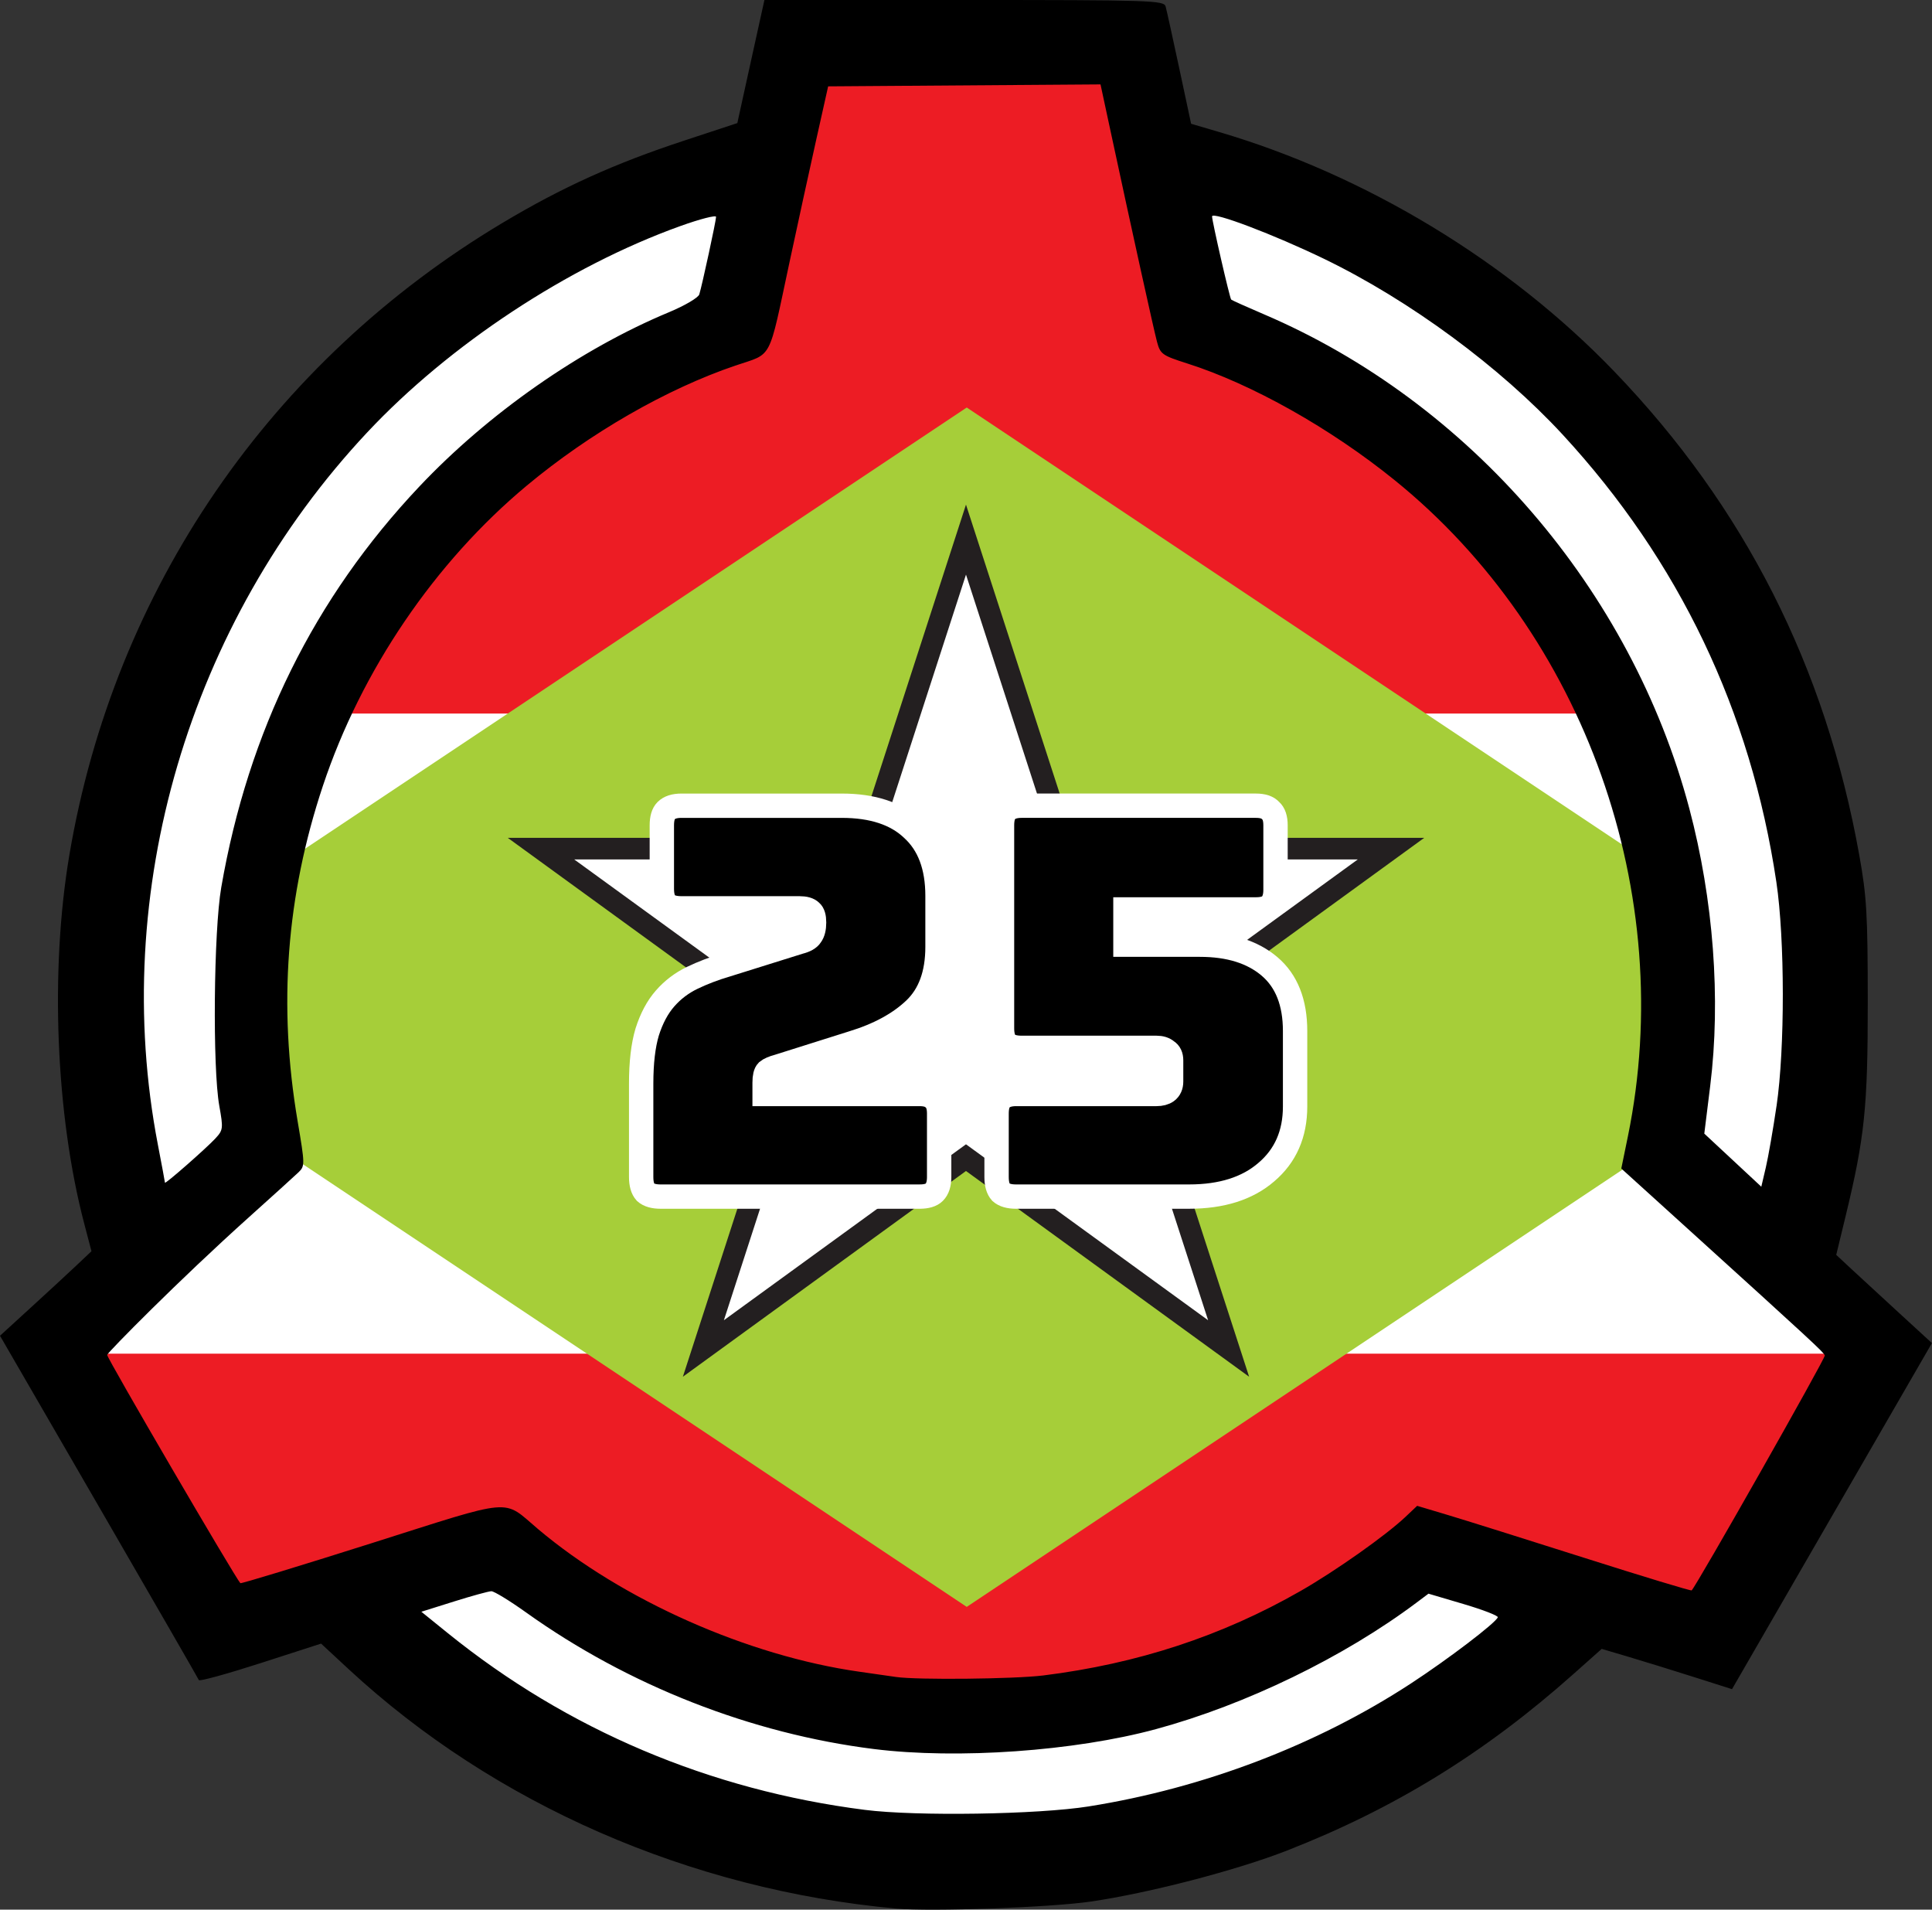
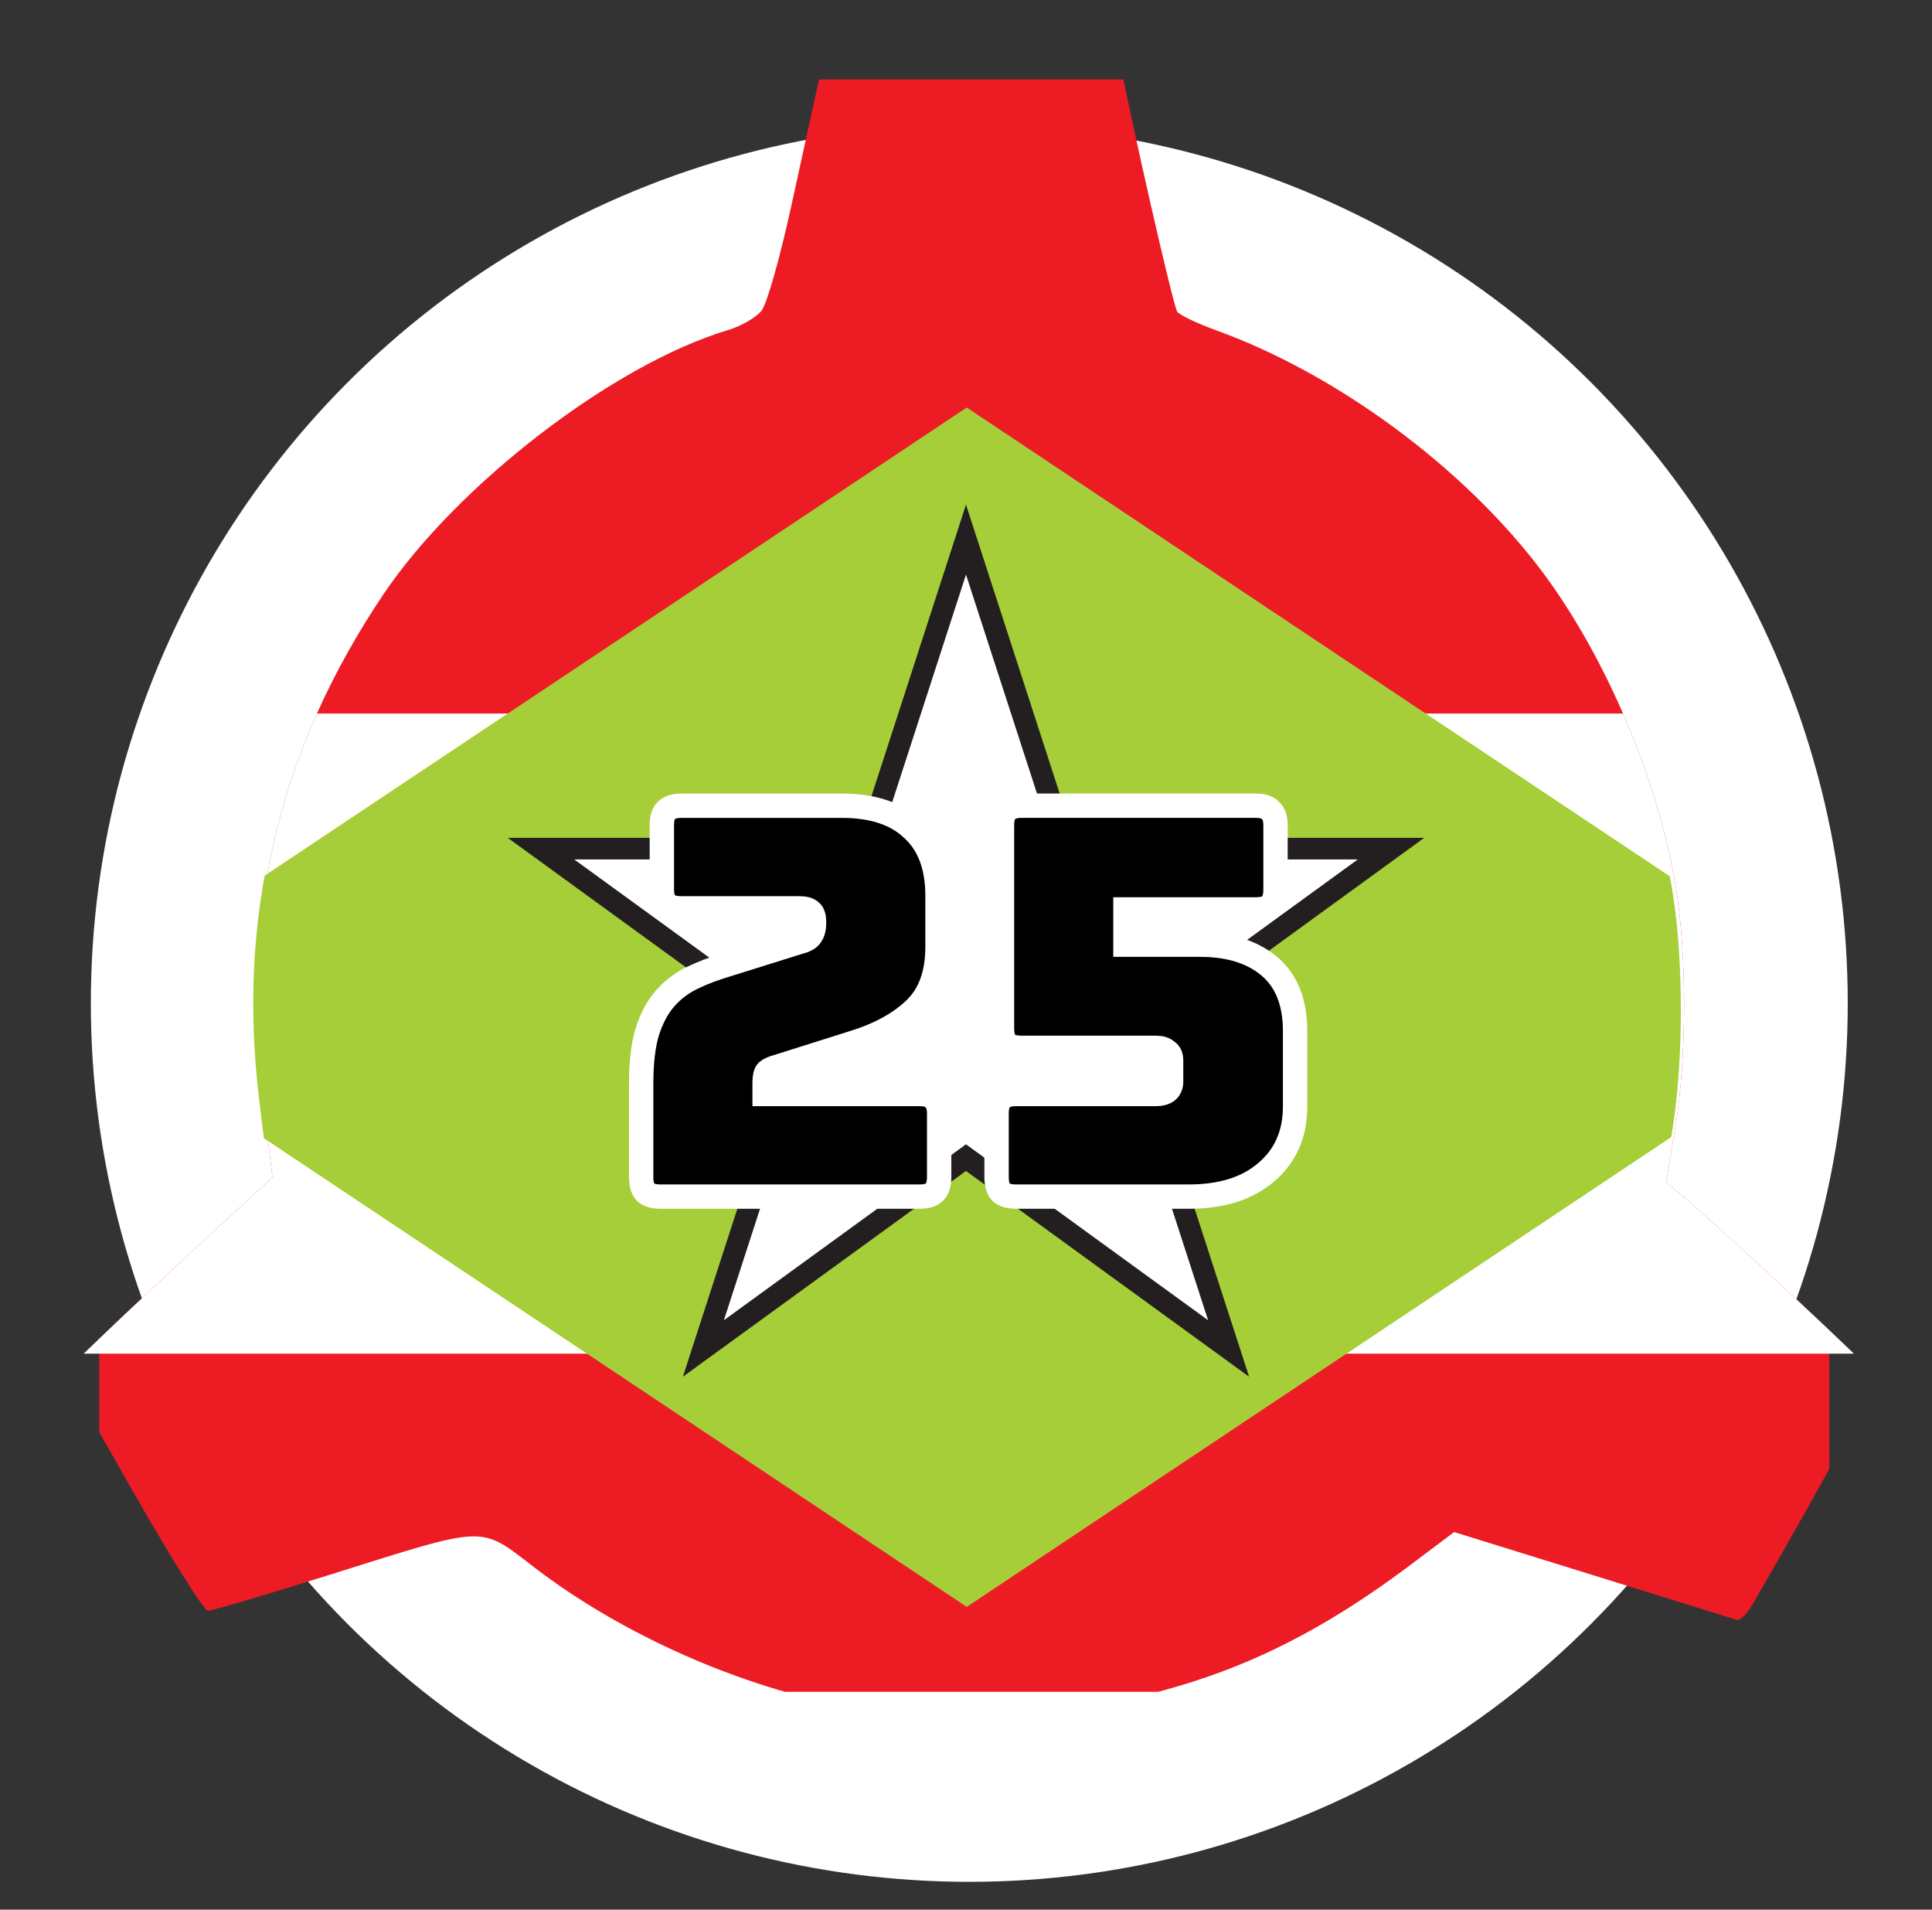
<svg xmlns="http://www.w3.org/2000/svg" id="svg38" viewBox="0 0 79.375 78.44" version="1.1" height="78.44mm" width="79.375mm">
  <rect x="0" y="0" width="79.375" height="78.44" fill="#333333" stroke="none" />
  <defs id="defs42">
    <path d="m -3.95,-2.4 c 0.681,-1.5 1.7,-2.49 3.2,-3.3 0.836,-0.451 1.31,-0.5 1.9,-0.5 0.571,0 1.04,0.387 1.4,0.6 0.293,0.173 0.599,0.216 0.921,0.225 0.322,0.009 0.431,-0.027 0.479,-0.025 0.198,0.008 0.377,0.168 0.5,0.4 0.299,0.565 0.3,0.99 0.3,1.6 0,1.39 -0.632,2.8 -1.3,2.8 -0.316,0 -0.42,-0.103 -0.6,-0.3 -0.35,-0.384 -0.453,-0.901 -0.6,-1.3 -0.124,-0.337 -0.302,-0.697 -0.6,-1 -0.527,-0.536 -1.17,-0.581 -1.7,-0.4 -0.604,0.207 -0.88,1.02 -1.1,2.2 -0.245,1.32 0.118,3.27 0.5,3.8 0.429,0.596 1.06,0.723 1.7,0.8 0.697,0.084 1.31,-0.295 1.8,-0.8 0.203,-0.21 0.306,-0.341 0.5,-0.3 0.443,0.095 0.465,0.474 0.4,0.8 -0.166,0.833 -0.491,1.46 -1.1,2 -1.01,0.893 -2.07,1.3 -3.3,1.3 -0.545,0 -1.39,0 -1.9,-0.4 -1.34,-1.05 -2.2,-2.86 -2.2,-4.6 0,-1.46 0.334,-2.58 0.8,-3.6 z" id="C" />
    <path d="m 0.05,3.6 c 1,0 1.3,0.653 1.3,1.2 0,0.751 -0.574,1.31 -1.3,1.3 -1.14,-0.01 -1.4,-0.635 -1.4,-1.36 0,-0.78 0.687,-1.14 1.4,-1.14 z" id="." />
-     <path d="m -3.85,-3 c 0,-0.37 0,-0.5 -0.1,-0.7 -0.24,-0.36 -0.5,-0.6 -0.8,-0.82 -0.1,-0.08 -0.1,-0.28 -0.1,-0.48 0,-0.278 0.14,-0.45 0.37,-0.69 0.23,-0.26 0.65,-0.41 1.23,-0.41 h 0.8 c 0.352,0 0.718,0.343 0.99,0.67 l 3.11,3.74 c 0,0 0.29,0.39 0.5,0.388 0.22,0 0.3,-0.18 0.3,-0.53 v -1.7 c 0,-0.4 0,-0.5 -0.3,-0.7 -0.31,-0.2 -0.66,-0.5 -0.66,-1 0,-0.968 1.07,-0.968 1.86,-0.968 0.784,0 1.6,0 1.6,1 0,0.675 -0.318,0.805 -0.6,0.971 -0.282,0.163 -0.3,0.276 -0.3,0.7 v 7.6 c 0,1.06 -0.152,1.92 -0.5,1.92 -0.239,0 -0.59,-0.52 -0.974,-0.982 l -3.49,-4.21 c -0.172,-0.208 -0.44,-0.507 -0.61,-0.508 -0.164,0 -0.33,0.274 -0.33,0.708 v 2.4 c 0,0.48 0.14,0.468 0.5,0.697 0.35,0.222 0.597,0.527 0.6,0.803 0,1.1 -0.988,1.1 -2.1,1.1 -1.112,0 -2.1,0 -2.1,-1.1 0,-0.33 0.57,-0.692 0.7,-0.8 0.37,-0.315 0.4,-0.327 0.4,-0.7 z" id="N" />
    <path d="m 2.7,-5.8 c 0.5,0.19 0.58,0.2 0.9,0.2 0.32,0 0.47,-0.074 0.6,0.1 0.29,0.39 0.326,0.9 0.5,1.4 0.1,0.29 0.2,0.548 0.2,0.8 0,0.9 -0.5,1.5 -1.1,1.5 C 3.6,-1.8 3.3,-1.9 3.1,-2.2 2.87,-2.486 2.751,-2.721 2.5,-3.1 2.113,-3.682 1.775,-3.818 1.215,-3.894 0.718,-3.961 0.204,-3.675 0.1,-3 0.037,-2.62 0.244,-2.25 0.6,-2.1 2.24,-1.427 3.79,-0.64 4.1,0.5 4.48,1.76 4.269,2.78 3.7,3.8 2.52,5.91 1.06,6.2 -0.9,6.2 -1.92,6.2 -2.745,6 -3.5,5.8 -4,5.7 -4.49,5.325 -4.7,4.806 -4.834,4.482 -4.9,2.8 -4.9,2 c 0,-0.74 0.4,-0.8 0.7,-0.8 0.349,0 0.646,0.288 0.8,0.9 0.336,1.32 1.18,1.76 2.2,2 C -0.317,4.306 -0.05,3.919 0.1,3.4 0.196,3.07 -0.034,2.607 -0.185,2.506 -0.954,1.992 -1.81,1.48 -2.5,0.9 -3.58,0 -4,-1.3 -4,-2.4 c 0,-0.622 0.386,-1.39 1.2,-2.3 0.814,-0.91 2.13,-1.5 3.6,-1.5 0.713,0 1.43,0.211 1.9,0.4 z" id="S" />
    <path d="m -3.12,-3.4 c 0.027,-0.326 -0.01,-0.506 -0.15,-0.7 -0.109,-0.151 -0.222,-0.149 -0.48,-0.285 -0.26,-0.137 -0.369,-0.271 -0.32,-0.515 0.122,-0.602 0.522,-0.932 1.3,-0.95 l 5.25,-0.1 c 0.474,-0.01 0.955,-0.042 1.35,-0.15 0.43,-0.118 0.65,-0.2 0.75,-0.2 0.231,0 0.453,0.174 0.58,0.4 0.25,0.444 0.293,0.786 0.293,1.2 0,0.578 -0.092,1.12 -0.376,1.52 -0.142,0.198 -0.315,0.334 -0.567,0.334 -0.52,0 -0.638,-0.58 -0.83,-0.85 -0.1,-0.14 -0.263,-0.362 -0.583,-0.475 a 3.744,3.744 0 0 0 -1.44,-0.156 c -0.501,0.051 -0.948,0.154 -1.32,0.346 -0.136,0.07 -0.187,0.256 -0.203,0.388 -0.087,0.723 -0.185,1.55 -0.286,2.31 -0.016,0.152 0.03,0.256 0.123,0.286 0.392,0.128 0.85,0.035 1.14,-0.11 0.308,-0.152 0.328,-0.477 0.406,-0.776 0.087,-0.333 0.185,-0.562 0.252,-0.69 0.09,-0.173 0.275,-0.28 0.547,-0.316 0.32,-0.041 0.576,0.25 0.629,0.77 0.053,0.524 -0.063,1.23 -0.138,1.79 -0.235,1.77 -0.652,2.74 -1.3,2.73 C 1.29,2.397 1.13,2.198 1.109,1.807 1.084,1.349 1.136,1.065 1.025,0.827 0.756,0.25 0.115,0.527 -0.155,0.806 -0.263,0.916 -0.318,1.139 -0.383,1.345 -0.628,2.124 -0.632,2.885 -0.65,3.725 -0.663,4.321 -0.17,4.43 0.65,4.404 1.471,4.378 2.08,4.23 2.4,4.02 3.117,3.556 3.49,2.87 3.91,2.18 4.11,1.846 4.264,1.796 4.544,1.8 5.018,1.808 5.219,2.143 5.102,2.92 4.924,3.95 4.412,4.78 3.902,5.61 3.749,5.86 3.538,6.11 3.432,6.11 3.279,6.11 3.133,6.062 2.875,6.03 0.665,5.816 -1.695,5.952 -3.215,6.01 c -1.26,0.05 -1.64,0.1 -1.91,0.1 -0.236,0.006 -0.314,-0.26 -0.314,-0.5 0,-0.527 0.237,-0.642 0.427,-0.75 0.488,-0.274 0.748,-0.601 0.8,-0.95 z" id="E" />
    <path d="M 4.1,3.6 C 4.828,2.45 5.1,1.53 5.1,0 5.1,-1.29 4.7,-3.01 3.9,-4.1 2.84,-5.55 1.65,-6.2 0,-6.2 c -1.85,0 -3.25,1.16 -4.1,2.5 -0.654,1.03 -1,2.49 -1,3.7 0,1.41 0.008,2.52 0.7,3.7 0.978,1.67 2.19,2.5 4,2.5 1.97,0 3.54,-1.08 4.5,-2.6 z M -1.8,0 c 0.049,-0.847 0.151,-2.12 0.5,-2.9 0.331,-0.743 0.803,-1 1.4,-1 0.954,0 1.27,1.64 1.4,2.6 0.16,1.2 0.02,2.42 -0.3,3.6 -0.273,1 -0.896,1.89 -1.6,1.9 -1.37,0 -1.47,-2.8 -1.4,-4.2 z" id="O" />
    <path d="m -5.55,4.62 c -0.076,0.213 0.023,0.468 0.098,0.682 0.051,0.145 0.073,0.315 0.2,0.4 0.242,0.161 0.602,0.084 0.891,0.11 1.44,0.134 2.86,0.388 4.31,0.39 1.63,0 3.04,-0.268 4,-1.07 1.25,-1.04 1.8,-2.9 1.8,-5.13 0,-1.33 -0.38,-2.5 -1.2,-3.7 -0.989,-1.45 -2.34,-2 -3.9,-2.25 -1.12,-0.18 -2.27,-0.25 -3.4,-0.25 -0.886,0 -2.05,0.023 -2.5,0.1 -0.214,0.037 -0.5,0.26 -0.5,0.6 0,0.57 0.204,0.676 0.5,0.9 0.173,0.13 0.29,0.209 0.4,0.4 0.138,0.237 0.165,0.528 0.2,0.8 0.27,2.09 0.427,4.21 0.15,6.3 -0.046,0.349 -0.078,0.76 -0.272,1.05 -0.115,0.173 -0.322,0.262 -0.478,0.398 -0.1,0.088 -0.253,0.142 -0.298,0.269 z m 4.3,-8.22 c 0,-0.206 0.121,-0.401 0.3,-0.5 0.191,-0.106 0.495,-0.074 0.7,0 0.53,0.19 0.98,0.534 1.3,1 0.676,0.985 0.991,2.27 1,3.47 C 2.058,1.52 1.819,2.77 1.15,3.7 0.96,3.965 0.664,4.164 0.35,4.25 0.054,4.332 -0.29,4.364 -0.55,4.2 a 0.909,0.909 0 0 1 -0.4,-0.7 z" id="D" />
    <path d="m -3.5,6.2 c 0.9,0 1.9,0 1.9,-0.8 C -1.6,5.158 -1.631,4.982 -1.7,4.838 -1.787,4.656 -1.965,4.645 -2.071,4.472 -2.198,4.266 -2.283,4.024 -2.2,3.8 -2.109,3.554 -1.886,3.205 -1.6,3.2 h 2 C 0.91,3.2 1.059,3.541 1.059,3.749 1.051,3.9 1.002,4.047 0.917,4.172 0.771,4.386 0.6,4.499 0.4,4.699 c -0.2,0.2 -0.2,0.512 -0.2,0.8 0,0.7 1.4,0.699 2.6,0.7 1.4,0 2.6,0 2.6,-1.4 C 5.4,4.499 5.151,4.417 5.028,4.245 4.749,4.084 4.566,3.849 4.5,3.599 l -2.1,-7.9 c -0.142,-0.533 -0.472,-1.01 -0.9,-1.4 -0.338,-0.352 -0.6,-0.5 -1.1,-0.5 -0.3,0 -0.574,0.157 -0.8,0.3 -0.19,0.121 -0.292,0.313 -0.4,0.5 -0.114,0.198 -0.143,0.383 -0.2,0.6 -0.118,0.449 -0.103,0.946 -0.2,1.4 -0.073,0.308 -0.174,0.609 -0.3,0.9 l -2.68,6.55 c -0.05,0.123 -0.095,0.291 -0.223,0.352 -0.698,0.335 -1,0.659 -1,1 0,0.8 1.12,0.767 1.9,0.8 z m 2.6,-5.1 c -0.133,0 -0.26,-0.194 -0.281,-0.313 -0.108,-0.622 0.615,-1.65 0.681,-1.79 0.1,-0.2 0,-0.4 0.2,-0.4 0.3,0 0.411,0.338 0.5,0.5 0.279,0.509 0.292,1.09 0.4,1.6 0.046,0.217 -0.08,0.4 -0.2,0.4 z" id="A" />
    <path d="m -3.9,3.6 c 0,0.4 -0.22,0.7 -0.45,0.9 -0.241,0.232 -0.55,0.301 -0.55,0.6 0,1.1 1,1.1 2.4,1.1 1.4,0 2.4,0 2.4,-1.1 C -0.1,4.8 -0.4,4.7 -0.6,4.5 -0.862,4.238 -1,4 -1,3.6 V 1.5 c 0,-0.376 0.1,-0.7 0.4,-0.7 0.5,0 0.73,0.6 0.9,1 0.383,0.9 0.182,1.9 0.4,2.7 0.191,0.7 0.305,0.94 0.7,1.3 0.439,0.4 0.8,0.4 1.6,0.4 1.3,0 1.9,0 1.9,-1.1 C 4.9,4.7 4.452,4.7 4.2,4.5 4.074,4.4 3.93,4.3 3.9,4 3.8,3 3.62,1.8 3.3,1 A 1.16,1.16 0 0 0 2.8,0.4 C 2.454,0.2 2.2,0.066 2.2,-0.1 c 0,-0.359 0.606,-0.709 0.9,-1.2 0.3,-0.5 0.403,-1.3 0.4,-1.6 0,-0.9 0,-1.6 -0.6,-2.2 -1.1,-1.1 -2.46,-1.1 -3.86,-1.1 -0.724,0 -1.44,0 -2.14,0.102 -0.478,0.07 -0.9,0.098 -1.3,0.298 -0.269,0.135 -0.297,0.3 -0.3,0.7 -0.002,0.3 0.107,0.296 0.2,0.4 0.266,0.3 0.6,0.6 0.6,0.9 z m 2.96,-4.97 -0.006,-2.44 c 0,-0.49 0.248,-0.636 0.462,-0.635 0.785,0.003 0.854,1.15 0.854,1.75 0,0.898 -0.268,1.68 -0.998,1.68 -0.17,0 -0.31,-0.178 -0.31,-0.348 z" id="R" />
    <path d="m 1.8,-6 c 0.47,-0.054 0.931,-0.2 1.4,-0.2 0.259,0 0.53,0.204 0.8,0.7 0.424,0.781 0.8,1.86 0.8,2.7 0,0.414 -0.006,0.758 -0.2,1 A 0.779,0.779 0 0 1 4,-1.5 C 3.421,-1.5 2.96,-1.847 2.8,-2.5 2.672,-3.036 2.64,-3.392 2.1,-3.6 1.868,-3.69 1.614,-3.331 1.6,-2.7 V 2.95 C 1.633,3.629 1.727,3.833 2,4.05 2.307,4.295 2.95,4.514 2.95,5.1 2.95,5.667 2.73,5.898 2.3,6 1.607,6.184 0.86,6.2 0,6.2 -0.86,6.2 -1.61,6.184 -2.3,6 -2.73,5.898 -2.95,5.667 -2.95,5.1 -2.95,4.514 -2.307,4.295 -2,4.05 -1.727,3.833 -1.633,3.629 -1.6,2.95 V -2.7 c -0.015,-0.631 -0.268,-0.99 -0.5,-0.9 -0.54,0.208 -0.572,0.564 -0.7,1.1 -0.156,0.653 -0.621,1 -1.2,1 a 0.777,0.777 0 0 1 -0.6,-0.3 c -0.194,-0.242 -0.2,-0.586 -0.2,-1 0,-0.845 0.376,-1.92 0.8,-2.7 0.27,-0.496 0.541,-0.7 0.8,-0.7 0.469,0 0.931,0.146 1.4,0.2 z" id="T" />
    <path d="m -1.6,-3 c 0,-0.68 -0.127,-0.883 -0.4,-1.1 -0.307,-0.245 -0.9,-0.4 -0.9,-1 0,-1.1 1.4,-1.1 2.9,-1.1 1.5,0 2.9,0 2.9,1.1 0,0.6 -0.593,0.755 -0.9,1 -0.273,0.217 -0.4,0.42 -0.4,1.1 v 6 c 0,0.68 0.127,0.883 0.4,1.1 0.307,0.245 0.9,0.4 0.9,1 0,1.1 -1.89,1.1 -2.9,1.1 -1.5,0 -2.9,0 -2.9,-1.1 0,-0.6 0.593,-0.755 0.9,-1 0.273,-0.217 0.4,-0.42 0.4,-1.1 z" id="I" />
    <circle r="4" id="cafe" cx="0" cy="0" style="fill:#ed1c24;stroke:#231f20" />
    <clipPath id="clipPath1614" clipPathUnits="userSpaceOnUse">
      <path style="fill:none;fill-rule:evenodd;stroke:#ff0000;stroke-width:0.361;stroke-miterlimit:10" id="path1616" stroke-miterlimit="10" stop-color="#000000" d="m 115.33,184.463 c -7.735,-1.351 -16.381,-5.064 -22.69,-9.746 -4.143,-3.074 -3.333,-3.099 -14.976,0.448 -4.592,1.399 -8.578,2.544 -8.858,2.544 -0.279,0 -2.735,-3.798 -5.456,-8.439 l -4.948,-8.439 2.965,-2.759 c 1.631,-1.517 5.027,-4.605 7.548,-6.861 l 4.583,-4.103 -0.722,-5.759 c -1.619,-12.903 1.234,-24.43 8.737,-35.305 5.385,-7.805 16.804,-16.321 25.111,-18.726 0.954,-0.276 2.05,-0.892 2.437,-1.369 0.402,-0.495 1.352,-3.762 2.218,-7.623 0.834,-3.716 1.79,-7.94 2.125,-9.386 l 0.609,-2.629 h 20.696 l 0.247,1.266 c 0.982,5.027 4.054,18.097 4.337,18.451 0.192,0.24 1.475,0.833 2.852,1.316 9.218,3.238 18.832,10.312 24.353,17.916 4.371,6.022 7.861,14.279 9.055,21.422 0.808,4.835 0.789,12.041 -0.045,16.893 l -0.666,3.879 1.168,0.961 c 3.3,2.715 13.902,12.301 14.067,12.72 0.154,0.39 -3.586,7.125 -8.931,16.085 -0.416,0.697 -0.936,1.207 -1.157,1.134 -0.221,-0.073 -4.938,-1.498 -10.483,-3.168 l -10.082,-3.036 -3.171,2.314 c -7.725,5.637 -14.524,8.544 -23.422,10.016 -4.642,0.768 -13.043,0.758 -17.499,-0.02 z" />
    </clipPath>
    <defs id="defs20">
      <path id="path1211" d="m -3.95,-2.4 c 0.681,-1.5 1.7,-2.49 3.2,-3.3 0.836,-0.451 1.31,-0.5 1.9,-0.5 0.571,0 1.04,0.387 1.4,0.6 0.293,0.173 0.599,0.216 0.921,0.225 0.322,0.009 0.431,-0.027 0.479,-0.025 0.198,0.008 0.377,0.168 0.5,0.4 0.299,0.565 0.3,0.99 0.3,1.6 0,1.39 -0.632,2.8 -1.3,2.8 -0.316,0 -0.42,-0.103 -0.6,-0.3 -0.35,-0.384 -0.453,-0.901 -0.6,-1.3 -0.124,-0.337 -0.302,-0.697 -0.6,-1 -0.527,-0.536 -1.17,-0.581 -1.7,-0.4 -0.604,0.207 -0.88,1.02 -1.1,2.2 -0.245,1.32 0.118,3.27 0.5,3.8 0.429,0.596 1.06,0.723 1.7,0.8 0.697,0.084 1.31,-0.295 1.8,-0.8 0.203,-0.21 0.306,-0.341 0.5,-0.3 0.443,0.095 0.465,0.474 0.4,0.8 -0.166,0.833 -0.491,1.46 -1.1,2 -1.01,0.893 -2.07,1.3 -3.3,1.3 -0.545,0 -1.39,0 -1.9,-0.4 -1.34,-1.05 -2.2,-2.86 -2.2,-4.6 0,-1.46 0.334,-2.58 0.8,-3.6 z" />
      <path id="path1213" d="m 0.05,3.6 c 1,0 1.3,0.653 1.3,1.2 0,0.751 -0.574,1.31 -1.3,1.3 -1.14,-0.01 -1.4,-0.635 -1.4,-1.36 0,-0.78 0.687,-1.14 1.4,-1.14 z" />
      <path id="path1215" d="m -3.85,-3 c 0,-0.37 0,-0.5 -0.1,-0.7 -0.24,-0.36 -0.5,-0.6 -0.8,-0.82 -0.1,-0.08 -0.1,-0.28 -0.1,-0.48 0,-0.278 0.14,-0.45 0.37,-0.69 0.23,-0.26 0.65,-0.41 1.23,-0.41 h 0.8 c 0.352,0 0.718,0.343 0.99,0.67 l 3.11,3.74 c 0,0 0.29,0.39 0.5,0.388 0.22,0 0.3,-0.18 0.3,-0.53 v -1.7 c 0,-0.4 0,-0.5 -0.3,-0.7 -0.31,-0.2 -0.66,-0.5 -0.66,-1 0,-0.968 1.07,-0.968 1.86,-0.968 0.784,0 1.6,0 1.6,1 0,0.675 -0.318,0.805 -0.6,0.971 -0.282,0.163 -0.3,0.276 -0.3,0.7 v 7.6 c 0,1.06 -0.152,1.92 -0.5,1.92 -0.239,0 -0.59,-0.52 -0.974,-0.982 l -3.49,-4.21 c -0.172,-0.208 -0.44,-0.507 -0.61,-0.508 -0.164,0 -0.33,0.274 -0.33,0.708 v 2.4 c 0,0.48 0.14,0.468 0.5,0.697 0.35,0.222 0.597,0.527 0.6,0.803 0,1.1 -0.988,1.1 -2.1,1.1 -1.112,0 -2.1,0 -2.1,-1.1 0,-0.33 0.57,-0.692 0.7,-0.8 0.37,-0.315 0.4,-0.327 0.4,-0.7 z" />
      <path id="path1217" d="m 2.7,-5.8 c 0.5,0.19 0.58,0.2 0.9,0.2 0.32,0 0.47,-0.074 0.6,0.1 0.29,0.39 0.326,0.9 0.5,1.4 0.1,0.29 0.2,0.548 0.2,0.8 0,0.9 -0.5,1.5 -1.1,1.5 C 3.6,-1.8 3.3,-1.9 3.1,-2.2 2.87,-2.486 2.751,-2.721 2.5,-3.1 2.113,-3.682 1.775,-3.818 1.215,-3.894 0.718,-3.961 0.204,-3.675 0.1,-3 0.037,-2.62 0.244,-2.25 0.6,-2.1 2.24,-1.427 3.79,-0.64 4.1,0.5 4.48,1.76 4.269,2.78 3.7,3.8 2.52,5.91 1.06,6.2 -0.9,6.2 -1.92,6.2 -2.745,6 -3.5,5.8 -4,5.7 -4.49,5.325 -4.7,4.806 -4.834,4.482 -4.9,2.8 -4.9,2 c 0,-0.74 0.4,-0.8 0.7,-0.8 0.349,0 0.646,0.288 0.8,0.9 0.336,1.32 1.18,1.76 2.2,2 C -0.317,4.306 -0.05,3.919 0.1,3.4 0.196,3.07 -0.034,2.607 -0.185,2.506 -0.954,1.992 -1.81,1.48 -2.5,0.9 -3.58,0 -4,-1.3 -4,-2.4 c 0,-0.622 0.386,-1.39 1.2,-2.3 0.814,-0.91 2.13,-1.5 3.6,-1.5 0.713,0 1.43,0.211 1.9,0.4 z" />
      <path id="path1219" d="m -3.12,-3.4 c 0.027,-0.326 -0.01,-0.506 -0.15,-0.7 -0.109,-0.151 -0.222,-0.149 -0.48,-0.285 -0.26,-0.137 -0.369,-0.271 -0.32,-0.515 0.122,-0.602 0.522,-0.932 1.3,-0.95 l 5.25,-0.1 c 0.474,-0.01 0.955,-0.042 1.35,-0.15 0.43,-0.118 0.65,-0.2 0.75,-0.2 0.231,0 0.453,0.174 0.58,0.4 0.25,0.444 0.293,0.786 0.293,1.2 0,0.578 -0.092,1.12 -0.376,1.52 -0.142,0.198 -0.315,0.334 -0.567,0.334 -0.52,0 -0.638,-0.58 -0.83,-0.85 -0.1,-0.14 -0.263,-0.362 -0.583,-0.475 a 3.744,3.744 0 0 0 -1.44,-0.156 c -0.501,0.051 -0.948,0.154 -1.32,0.346 -0.136,0.07 -0.187,0.256 -0.203,0.388 -0.087,0.723 -0.185,1.55 -0.286,2.31 -0.016,0.152 0.03,0.256 0.123,0.286 0.392,0.128 0.85,0.035 1.14,-0.11 0.308,-0.152 0.328,-0.477 0.406,-0.776 0.087,-0.333 0.185,-0.562 0.252,-0.69 0.09,-0.173 0.275,-0.28 0.547,-0.316 0.32,-0.041 0.576,0.25 0.629,0.77 0.053,0.524 -0.063,1.23 -0.138,1.79 -0.235,1.77 -0.652,2.74 -1.3,2.73 C 1.29,2.397 1.13,2.198 1.109,1.807 1.084,1.349 1.136,1.065 1.025,0.827 0.756,0.25 0.115,0.527 -0.155,0.806 -0.263,0.916 -0.318,1.139 -0.383,1.345 -0.628,2.124 -0.632,2.885 -0.65,3.725 -0.663,4.321 -0.17,4.43 0.65,4.404 1.471,4.378 2.08,4.23 2.4,4.02 3.117,3.556 3.49,2.87 3.91,2.18 4.11,1.846 4.264,1.796 4.544,1.8 5.018,1.808 5.219,2.143 5.102,2.92 4.924,3.95 4.412,4.78 3.902,5.61 3.749,5.86 3.538,6.11 3.432,6.11 3.279,6.11 3.133,6.062 2.875,6.03 0.665,5.816 -1.695,5.952 -3.215,6.01 c -1.26,0.05 -1.64,0.1 -1.91,0.1 -0.236,0.006 -0.314,-0.26 -0.314,-0.5 0,-0.527 0.237,-0.642 0.427,-0.75 0.488,-0.274 0.748,-0.601 0.8,-0.95 z" />
      <path id="path1221" d="M 4.1,3.6 C 4.828,2.45 5.1,1.53 5.1,0 5.1,-1.29 4.7,-3.01 3.9,-4.1 2.84,-5.55 1.65,-6.2 0,-6.2 c -1.85,0 -3.25,1.16 -4.1,2.5 -0.654,1.03 -1,2.49 -1,3.7 0,1.41 0.008,2.52 0.7,3.7 0.978,1.67 2.19,2.5 4,2.5 1.97,0 3.54,-1.08 4.5,-2.6 z M -1.8,0 c 0.049,-0.847 0.151,-2.12 0.5,-2.9 0.331,-0.743 0.803,-1 1.4,-1 0.954,0 1.27,1.64 1.4,2.6 0.16,1.2 0.02,2.42 -0.3,3.6 -0.273,1 -0.896,1.89 -1.6,1.9 -1.37,0 -1.47,-2.8 -1.4,-4.2 z" />
      <path id="path1223" d="m -5.55,4.62 c -0.076,0.213 0.023,0.468 0.098,0.682 0.051,0.145 0.073,0.315 0.2,0.4 0.242,0.161 0.602,0.084 0.891,0.11 1.44,0.134 2.86,0.388 4.31,0.39 1.63,0 3.04,-0.268 4,-1.07 1.25,-1.04 1.8,-2.9 1.8,-5.13 0,-1.33 -0.38,-2.5 -1.2,-3.7 -0.989,-1.45 -2.34,-2 -3.9,-2.25 -1.12,-0.18 -2.27,-0.25 -3.4,-0.25 -0.886,0 -2.05,0.023 -2.5,0.1 -0.214,0.037 -0.5,0.26 -0.5,0.6 0,0.57 0.204,0.676 0.5,0.9 0.173,0.13 0.29,0.209 0.4,0.4 0.138,0.237 0.165,0.528 0.2,0.8 0.27,2.09 0.427,4.21 0.15,6.3 -0.046,0.349 -0.078,0.76 -0.272,1.05 -0.115,0.173 -0.322,0.262 -0.478,0.398 -0.1,0.088 -0.253,0.142 -0.298,0.269 z m 4.3,-8.22 c 0,-0.206 0.121,-0.401 0.3,-0.5 0.191,-0.106 0.495,-0.074 0.7,0 0.53,0.19 0.98,0.534 1.3,1 0.676,0.985 0.991,2.27 1,3.47 C 2.058,1.52 1.819,2.77 1.15,3.7 0.96,3.965 0.664,4.164 0.35,4.25 0.054,4.332 -0.29,4.364 -0.55,4.2 a 0.909,0.909 0 0 1 -0.4,-0.7 z" />
      <path id="path1225" d="m -3.5,6.2 c 0.9,0 1.9,0 1.9,-0.8 C -1.6,5.158 -1.631,4.982 -1.7,4.838 -1.787,4.656 -1.965,4.645 -2.071,4.472 -2.198,4.266 -2.283,4.024 -2.2,3.8 -2.109,3.554 -1.886,3.205 -1.6,3.2 h 2 C 0.91,3.2 1.059,3.541 1.059,3.749 1.051,3.9 1.002,4.047 0.917,4.172 0.771,4.386 0.6,4.499 0.4,4.699 c -0.2,0.2 -0.2,0.512 -0.2,0.8 0,0.7 1.4,0.699 2.6,0.7 1.4,0 2.6,0 2.6,-1.4 C 5.4,4.499 5.151,4.417 5.028,4.245 4.749,4.084 4.566,3.849 4.5,3.599 l -2.1,-7.9 c -0.142,-0.533 -0.472,-1.01 -0.9,-1.4 -0.338,-0.352 -0.6,-0.5 -1.1,-0.5 -0.3,0 -0.574,0.157 -0.8,0.3 -0.19,0.121 -0.292,0.313 -0.4,0.5 -0.114,0.198 -0.143,0.383 -0.2,0.6 -0.118,0.449 -0.103,0.946 -0.2,1.4 -0.073,0.308 -0.174,0.609 -0.3,0.9 l -2.68,6.55 c -0.05,0.123 -0.095,0.291 -0.223,0.352 -0.698,0.335 -1,0.659 -1,1 0,0.8 1.12,0.767 1.9,0.8 z m 2.6,-5.1 c -0.133,0 -0.26,-0.194 -0.281,-0.313 -0.108,-0.622 0.615,-1.65 0.681,-1.79 0.1,-0.2 0,-0.4 0.2,-0.4 0.3,0 0.411,0.338 0.5,0.5 0.279,0.509 0.292,1.09 0.4,1.6 0.046,0.217 -0.08,0.4 -0.2,0.4 z" />
      <path id="path1227" d="m -3.9,3.6 c 0,0.4 -0.22,0.7 -0.45,0.9 -0.241,0.232 -0.55,0.301 -0.55,0.6 0,1.1 1,1.1 2.4,1.1 1.4,0 2.4,0 2.4,-1.1 C -0.1,4.8 -0.4,4.7 -0.6,4.5 -0.862,4.238 -1,4 -1,3.6 V 1.5 c 0,-0.376 0.1,-0.7 0.4,-0.7 0.5,0 0.73,0.6 0.9,1 0.383,0.9 0.182,1.9 0.4,2.7 0.191,0.7 0.305,0.94 0.7,1.3 0.439,0.4 0.8,0.4 1.6,0.4 1.3,0 1.9,0 1.9,-1.1 C 4.9,4.7 4.452,4.7 4.2,4.5 4.074,4.4 3.93,4.3 3.9,4 3.8,3 3.62,1.8 3.3,1 A 1.16,1.16 0 0 0 2.8,0.4 C 2.454,0.2 2.2,0.066 2.2,-0.1 c 0,-0.359 0.606,-0.709 0.9,-1.2 0.3,-0.5 0.403,-1.3 0.4,-1.6 0,-0.9 0,-1.6 -0.6,-2.2 -1.1,-1.1 -2.46,-1.1 -3.86,-1.1 -0.724,0 -1.44,0 -2.14,0.102 -0.478,0.07 -0.9,0.098 -1.3,0.298 -0.269,0.135 -0.297,0.3 -0.3,0.7 -0.002,0.3 0.107,0.296 0.2,0.4 0.266,0.3 0.6,0.6 0.6,0.9 z m 2.96,-4.97 -0.006,-2.44 c 0,-0.49 0.248,-0.636 0.462,-0.635 0.785,0.003 0.854,1.15 0.854,1.75 0,0.898 -0.268,1.68 -0.998,1.68 -0.17,0 -0.31,-0.178 -0.31,-0.348 z" />
      <path id="path1229" d="m 1.8,-6 c 0.47,-0.054 0.931,-0.2 1.4,-0.2 0.259,0 0.53,0.204 0.8,0.7 0.424,0.781 0.8,1.86 0.8,2.7 0,0.414 -0.006,0.758 -0.2,1 A 0.779,0.779 0 0 1 4,-1.5 C 3.421,-1.5 2.96,-1.847 2.8,-2.5 2.672,-3.036 2.64,-3.392 2.1,-3.6 1.868,-3.69 1.614,-3.331 1.6,-2.7 V 2.95 C 1.633,3.629 1.727,3.833 2,4.05 2.307,4.295 2.95,4.514 2.95,5.1 2.95,5.667 2.73,5.898 2.3,6 1.607,6.184 0.86,6.2 0,6.2 -0.86,6.2 -1.61,6.184 -2.3,6 -2.73,5.898 -2.95,5.667 -2.95,5.1 -2.95,4.514 -2.307,4.295 -2,4.05 -1.727,3.833 -1.633,3.629 -1.6,2.95 V -2.7 c -0.015,-0.631 -0.268,-0.99 -0.5,-0.9 -0.54,0.208 -0.572,0.564 -0.7,1.1 -0.156,0.653 -0.621,1 -1.2,1 a 0.777,0.777 0 0 1 -0.6,-0.3 c -0.194,-0.242 -0.2,-0.586 -0.2,-1 0,-0.845 0.376,-1.92 0.8,-2.7 0.27,-0.496 0.541,-0.7 0.8,-0.7 0.469,0 0.931,0.146 1.4,0.2 z" />
      <path id="path1231" d="m -1.6,-3 c 0,-0.68 -0.127,-0.883 -0.4,-1.1 -0.307,-0.245 -0.9,-0.4 -0.9,-1 0,-1.1 1.4,-1.1 2.9,-1.1 1.5,0 2.9,0 2.9,1.1 0,0.6 -0.593,0.755 -0.9,1 -0.273,0.217 -0.4,0.42 -0.4,1.1 v 6 c 0,0.68 0.127,0.883 0.4,1.1 0.307,0.245 0.9,0.4 0.9,1 0,1.1 -1.89,1.1 -2.9,1.1 -1.5,0 -2.9,0 -2.9,-1.1 0,-0.6 0.593,-0.755 0.9,-1 0.273,-0.217 0.4,-0.42 0.4,-1.1 z" />
      <circle style="fill:#ed1c24;stroke:#231f20" cy="0" cx="0" id="circle1233" r="4" />
    </defs>
    <clipPath id="clipPath2013" clipPathUnits="userSpaceOnUse">
      <path d="m 115.093,188.247 c -7.735,-1.392 -16.381,-5.221 -22.69,-10.049 -4.143,-3.17 -3.333,-3.195 -14.976,0.462 -4.592,1.442 -8.578,2.623 -8.858,2.623 -0.279,0 -2.735,-3.916 -5.456,-8.701 l -4.948,-8.701 2.965,-2.844 c 1.631,-1.564 5.027,-4.748 7.548,-7.075 l 4.583,-4.23 -0.722,-5.938 c -1.619,-13.303 1.234,-25.188 8.737,-36.401 5.385,-8.048 16.804,-16.828 25.111,-19.307 0.954,-0.285 2.05,-0.92 2.437,-1.411 0.402,-0.51 1.352,-3.879 2.218,-7.86 0.834,-3.831 1.79,-8.186 2.125,-9.677 l 0.609,-2.711 h 20.696 l 0.247,1.305 c 0.982,5.184 4.054,18.659 4.337,19.024 0.192,0.248 1.475,0.859 2.852,1.357 9.218,3.339 18.832,10.632 24.353,18.473 4.371,6.209 7.861,14.722 9.055,22.087 0.808,4.985 0.789,12.415 -0.045,17.417 l -0.666,3.999 1.168,0.991 c 3.3,2.799 13.902,12.683 14.067,13.114 0.154,0.402 -3.586,7.347 -8.931,16.584 -0.416,0.718 -0.936,1.244 -1.157,1.169 -0.221,-0.075 -4.938,-1.545 -10.483,-3.266 l -10.082,-3.13 -3.171,2.385 c -7.725,5.812 -14.524,8.809 -23.422,10.327 -4.642,0.792 -13.043,0.782 -17.499,-0.02 z" stop-color="#000000" stroke-miterlimit="10" id="path2015" style="fill:none;fill-rule:evenodd;stroke:#ff0000;stroke-width:0.361;stroke-miterlimit:10" />
    </clipPath>
    <path d="m -3.95,-2.4 c 0.681,-1.5 1.7,-2.49 3.2,-3.3 0.836,-0.451 1.31,-0.5 1.9,-0.5 0.571,0 1.04,0.387 1.4,0.6 0.293,0.173 0.599,0.216 0.921,0.225 0.322,0.009 0.431,-0.027 0.479,-0.025 0.198,0.008 0.377,0.168 0.5,0.4 0.299,0.565 0.3,0.99 0.3,1.6 0,1.39 -0.632,2.8 -1.3,2.8 -0.316,0 -0.42,-0.103 -0.6,-0.3 -0.35,-0.384 -0.453,-0.901 -0.6,-1.3 -0.124,-0.337 -0.302,-0.697 -0.6,-1 -0.527,-0.536 -1.17,-0.581 -1.7,-0.4 -0.604,0.207 -0.88,1.02 -1.1,2.2 -0.245,1.32 0.118,3.27 0.5,3.8 0.429,0.596 1.06,0.723 1.7,0.8 0.697,0.084 1.31,-0.295 1.8,-0.8 0.203,-0.21 0.306,-0.341 0.5,-0.3 0.443,0.095 0.465,0.474 0.4,0.8 -0.166,0.833 -0.491,1.46 -1.1,2 -1.01,0.893 -2.07,1.3 -3.3,1.3 -0.545,0 -1.39,0 -1.9,-0.4 -1.34,-1.05 -2.2,-2.86 -2.2,-4.6 0,-1.46 0.334,-2.58 0.8,-3.6 z" id="C-4" />
    <path d="m 0.05,3.6 c 1,0 1.3,0.653 1.3,1.2 0,0.751 -0.574,1.31 -1.3,1.3 -1.14,-0.01 -1.4,-0.635 -1.4,-1.36 0,-0.78 0.687,-1.14 1.4,-1.14 z" id=".-7" />
    <path d="m -3.85,-3 c 0,-0.37 0,-0.5 -0.1,-0.7 -0.24,-0.36 -0.5,-0.6 -0.8,-0.82 -0.1,-0.08 -0.1,-0.28 -0.1,-0.48 0,-0.278 0.14,-0.45 0.37,-0.69 0.23,-0.26 0.65,-0.41 1.23,-0.41 h 0.8 c 0.352,0 0.718,0.343 0.99,0.67 l 3.11,3.74 c 0,0 0.29,0.39 0.5,0.388 0.22,0 0.3,-0.18 0.3,-0.53 v -1.7 c 0,-0.4 0,-0.5 -0.3,-0.7 -0.31,-0.2 -0.66,-0.5 -0.66,-1 0,-0.968 1.07,-0.968 1.86,-0.968 0.784,0 1.6,0 1.6,1 0,0.675 -0.318,0.805 -0.6,0.971 -0.282,0.163 -0.3,0.276 -0.3,0.7 v 7.6 c 0,1.06 -0.152,1.92 -0.5,1.92 -0.239,0 -0.59,-0.52 -0.974,-0.982 l -3.49,-4.21 c -0.172,-0.208 -0.44,-0.507 -0.61,-0.508 -0.164,0 -0.33,0.274 -0.33,0.708 v 2.4 c 0,0.48 0.14,0.468 0.5,0.697 0.35,0.222 0.597,0.527 0.6,0.803 0,1.1 -0.988,1.1 -2.1,1.1 -1.112,0 -2.1,0 -2.1,-1.1 0,-0.33 0.57,-0.692 0.7,-0.8 0.37,-0.315 0.4,-0.327 0.4,-0.7 z" id="N-8" />
    <path d="m 2.7,-5.8 c 0.5,0.19 0.58,0.2 0.9,0.2 0.32,0 0.47,-0.074 0.6,0.1 0.29,0.39 0.326,0.9 0.5,1.4 0.1,0.29 0.2,0.548 0.2,0.8 0,0.9 -0.5,1.5 -1.1,1.5 C 3.6,-1.8 3.3,-1.9 3.1,-2.2 2.87,-2.486 2.751,-2.721 2.5,-3.1 2.113,-3.682 1.775,-3.818 1.215,-3.894 0.718,-3.961 0.204,-3.675 0.1,-3 0.037,-2.62 0.244,-2.25 0.6,-2.1 2.24,-1.427 3.79,-0.64 4.1,0.5 4.48,1.76 4.269,2.78 3.7,3.8 2.52,5.91 1.06,6.2 -0.9,6.2 -1.92,6.2 -2.745,6 -3.5,5.8 -4,5.7 -4.49,5.325 -4.7,4.806 -4.834,4.482 -4.9,2.8 -4.9,2 c 0,-0.74 0.4,-0.8 0.7,-0.8 0.349,0 0.646,0.288 0.8,0.9 0.336,1.32 1.18,1.76 2.2,2 C -0.317,4.306 -0.05,3.919 0.1,3.4 0.196,3.07 -0.034,2.607 -0.185,2.506 -0.954,1.992 -1.81,1.48 -2.5,0.9 -3.58,0 -4,-1.3 -4,-2.4 c 0,-0.622 0.386,-1.39 1.2,-2.3 0.814,-0.91 2.13,-1.5 3.6,-1.5 0.713,0 1.43,0.211 1.9,0.4 z" id="S-1" />
    <path d="m -3.12,-3.4 c 0.027,-0.326 -0.01,-0.506 -0.15,-0.7 -0.109,-0.151 -0.222,-0.149 -0.48,-0.285 -0.26,-0.137 -0.369,-0.271 -0.32,-0.515 0.122,-0.602 0.522,-0.932 1.3,-0.95 l 5.25,-0.1 c 0.474,-0.01 0.955,-0.042 1.35,-0.15 0.43,-0.118 0.65,-0.2 0.75,-0.2 0.231,0 0.453,0.174 0.58,0.4 0.25,0.444 0.293,0.786 0.293,1.2 0,0.578 -0.092,1.12 -0.376,1.52 -0.142,0.198 -0.315,0.334 -0.567,0.334 -0.52,0 -0.638,-0.58 -0.83,-0.85 -0.1,-0.14 -0.263,-0.362 -0.583,-0.475 a 3.744,3.744 0 0 0 -1.44,-0.156 c -0.501,0.051 -0.948,0.154 -1.32,0.346 -0.136,0.07 -0.187,0.256 -0.203,0.388 -0.087,0.723 -0.185,1.55 -0.286,2.31 -0.016,0.152 0.03,0.256 0.123,0.286 0.392,0.128 0.85,0.035 1.14,-0.11 0.308,-0.152 0.328,-0.477 0.406,-0.776 0.087,-0.333 0.185,-0.562 0.252,-0.69 0.09,-0.173 0.275,-0.28 0.547,-0.316 0.32,-0.041 0.576,0.25 0.629,0.77 0.053,0.524 -0.063,1.23 -0.138,1.79 -0.235,1.77 -0.652,2.74 -1.3,2.73 C 1.29,2.397 1.13,2.198 1.109,1.807 1.084,1.349 1.136,1.065 1.025,0.827 0.756,0.25 0.115,0.527 -0.155,0.806 -0.263,0.916 -0.318,1.139 -0.383,1.345 -0.628,2.124 -0.632,2.885 -0.65,3.725 -0.663,4.321 -0.17,4.43 0.65,4.404 1.471,4.378 2.08,4.23 2.4,4.02 3.117,3.556 3.49,2.87 3.91,2.18 4.11,1.846 4.264,1.796 4.544,1.8 5.018,1.808 5.219,2.143 5.102,2.92 4.924,3.95 4.412,4.78 3.902,5.61 3.749,5.86 3.538,6.11 3.432,6.11 3.279,6.11 3.133,6.062 2.875,6.03 0.665,5.816 -1.695,5.952 -3.215,6.01 c -1.26,0.05 -1.64,0.1 -1.91,0.1 -0.236,0.006 -0.314,-0.26 -0.314,-0.5 0,-0.527 0.237,-0.642 0.427,-0.75 0.488,-0.274 0.748,-0.601 0.8,-0.95 z" id="E-6" />
    <path d="M 4.1,3.6 C 4.828,2.45 5.1,1.53 5.1,0 5.1,-1.29 4.7,-3.01 3.9,-4.1 2.84,-5.55 1.65,-6.2 0,-6.2 c -1.85,0 -3.25,1.16 -4.1,2.5 -0.654,1.03 -1,2.49 -1,3.7 0,1.41 0.008,2.52 0.7,3.7 0.978,1.67 2.19,2.5 4,2.5 1.97,0 3.54,-1.08 4.5,-2.6 z M -1.8,0 c 0.049,-0.847 0.151,-2.12 0.5,-2.9 0.331,-0.743 0.803,-1 1.4,-1 0.954,0 1.27,1.64 1.4,2.6 0.16,1.2 0.02,2.42 -0.3,3.6 -0.273,1 -0.896,1.89 -1.6,1.9 -1.37,0 -1.47,-2.8 -1.4,-4.2 z" id="O-1" />
    <path d="m -5.55,4.62 c -0.076,0.213 0.023,0.468 0.098,0.682 0.051,0.145 0.073,0.315 0.2,0.4 0.242,0.161 0.602,0.084 0.891,0.11 1.44,0.134 2.86,0.388 4.31,0.39 1.63,0 3.04,-0.268 4,-1.07 1.25,-1.04 1.8,-2.9 1.8,-5.13 0,-1.33 -0.38,-2.5 -1.2,-3.7 -0.989,-1.45 -2.34,-2 -3.9,-2.25 -1.12,-0.18 -2.27,-0.25 -3.4,-0.25 -0.886,0 -2.05,0.023 -2.5,0.1 -0.214,0.037 -0.5,0.26 -0.5,0.6 0,0.57 0.204,0.676 0.5,0.9 0.173,0.13 0.29,0.209 0.4,0.4 0.138,0.237 0.165,0.528 0.2,0.8 0.27,2.09 0.427,4.21 0.15,6.3 -0.046,0.349 -0.078,0.76 -0.272,1.05 -0.115,0.173 -0.322,0.262 -0.478,0.398 -0.1,0.088 -0.253,0.142 -0.298,0.269 z m 4.3,-8.22 c 0,-0.206 0.121,-0.401 0.3,-0.5 0.191,-0.106 0.495,-0.074 0.7,0 0.53,0.19 0.98,0.534 1.3,1 0.676,0.985 0.991,2.27 1,3.47 C 2.058,1.52 1.819,2.77 1.15,3.7 0.96,3.965 0.664,4.164 0.35,4.25 0.054,4.332 -0.29,4.364 -0.55,4.2 a 0.909,0.909 0 0 1 -0.4,-0.7 z" id="D-0" />
    <path d="m -3.5,6.2 c 0.9,0 1.9,0 1.9,-0.8 C -1.6,5.158 -1.631,4.982 -1.7,4.838 -1.787,4.656 -1.965,4.645 -2.071,4.472 -2.198,4.266 -2.283,4.024 -2.2,3.8 -2.109,3.554 -1.886,3.205 -1.6,3.2 h 2 C 0.91,3.2 1.059,3.541 1.059,3.749 1.051,3.9 1.002,4.047 0.917,4.172 0.771,4.386 0.6,4.499 0.4,4.699 c -0.2,0.2 -0.2,0.512 -0.2,0.8 0,0.7 1.4,0.699 2.6,0.7 1.4,0 2.6,0 2.6,-1.4 C 5.4,4.499 5.151,4.417 5.028,4.245 4.749,4.084 4.566,3.849 4.5,3.599 l -2.1,-7.9 c -0.142,-0.533 -0.472,-1.01 -0.9,-1.4 -0.338,-0.352 -0.6,-0.5 -1.1,-0.5 -0.3,0 -0.574,0.157 -0.8,0.3 -0.19,0.121 -0.292,0.313 -0.4,0.5 -0.114,0.198 -0.143,0.383 -0.2,0.6 -0.118,0.449 -0.103,0.946 -0.2,1.4 -0.073,0.308 -0.174,0.609 -0.3,0.9 l -2.68,6.55 c -0.05,0.123 -0.095,0.291 -0.223,0.352 -0.698,0.335 -1,0.659 -1,1 0,0.8 1.12,0.767 1.9,0.8 z m 2.6,-5.1 c -0.133,0 -0.26,-0.194 -0.281,-0.313 -0.108,-0.622 0.615,-1.65 0.681,-1.79 0.1,-0.2 0,-0.4 0.2,-0.4 0.3,0 0.411,0.338 0.5,0.5 0.279,0.509 0.292,1.09 0.4,1.6 0.046,0.217 -0.08,0.4 -0.2,0.4 z" id="A-1" />
    <path d="m -3.9,3.6 c 0,0.4 -0.22,0.7 -0.45,0.9 -0.241,0.232 -0.55,0.301 -0.55,0.6 0,1.1 1,1.1 2.4,1.1 1.4,0 2.4,0 2.4,-1.1 C -0.1,4.8 -0.4,4.7 -0.6,4.5 -0.862,4.238 -1,4 -1,3.6 V 1.5 c 0,-0.376 0.1,-0.7 0.4,-0.7 0.5,0 0.73,0.6 0.9,1 0.383,0.9 0.182,1.9 0.4,2.7 0.191,0.7 0.305,0.94 0.7,1.3 0.439,0.4 0.8,0.4 1.6,0.4 1.3,0 1.9,0 1.9,-1.1 C 4.9,4.7 4.452,4.7 4.2,4.5 4.074,4.4 3.93,4.3 3.9,4 3.8,3 3.62,1.8 3.3,1 A 1.16,1.16 0 0 0 2.8,0.4 C 2.454,0.2 2.2,0.066 2.2,-0.1 c 0,-0.359 0.606,-0.709 0.9,-1.2 0.3,-0.5 0.403,-1.3 0.4,-1.6 0,-0.9 0,-1.6 -0.6,-2.2 -1.1,-1.1 -2.46,-1.1 -3.86,-1.1 -0.724,0 -1.44,0 -2.14,0.102 -0.478,0.07 -0.9,0.098 -1.3,0.298 -0.269,0.135 -0.297,0.3 -0.3,0.7 -0.002,0.3 0.107,0.296 0.2,0.4 0.266,0.3 0.6,0.6 0.6,0.9 z m 2.96,-4.97 -0.006,-2.44 c 0,-0.49 0.248,-0.636 0.462,-0.635 0.785,0.003 0.854,1.15 0.854,1.75 0,0.898 -0.268,1.68 -0.998,1.68 -0.17,0 -0.31,-0.178 -0.31,-0.348 z" id="R-1" />
    <path d="m 1.8,-6 c 0.47,-0.054 0.931,-0.2 1.4,-0.2 0.259,0 0.53,0.204 0.8,0.7 0.424,0.781 0.8,1.86 0.8,2.7 0,0.414 -0.006,0.758 -0.2,1 A 0.779,0.779 0 0 1 4,-1.5 C 3.421,-1.5 2.96,-1.847 2.8,-2.5 2.672,-3.036 2.64,-3.392 2.1,-3.6 1.868,-3.69 1.614,-3.331 1.6,-2.7 V 2.95 C 1.633,3.629 1.727,3.833 2,4.05 2.307,4.295 2.95,4.514 2.95,5.1 2.95,5.667 2.73,5.898 2.3,6 1.607,6.184 0.86,6.2 0,6.2 -0.86,6.2 -1.61,6.184 -2.3,6 -2.73,5.898 -2.95,5.667 -2.95,5.1 -2.95,4.514 -2.307,4.295 -2,4.05 -1.727,3.833 -1.633,3.629 -1.6,2.95 V -2.7 c -0.015,-0.631 -0.268,-0.99 -0.5,-0.9 -0.54,0.208 -0.572,0.564 -0.7,1.1 -0.156,0.653 -0.621,1 -1.2,1 a 0.777,0.777 0 0 1 -0.6,-0.3 c -0.194,-0.242 -0.2,-0.586 -0.2,-1 0,-0.845 0.376,-1.92 0.8,-2.7 0.27,-0.496 0.541,-0.7 0.8,-0.7 0.469,0 0.931,0.146 1.4,0.2 z" id="T-9" />
    <path d="m -1.6,-3 c 0,-0.68 -0.127,-0.883 -0.4,-1.1 -0.307,-0.245 -0.9,-0.4 -0.9,-1 0,-1.1 1.4,-1.1 2.9,-1.1 1.5,0 2.9,0 2.9,1.1 0,0.6 -0.593,0.755 -0.9,1 -0.273,0.217 -0.4,0.42 -0.4,1.1 v 6 c 0,0.68 0.127,0.883 0.4,1.1 0.307,0.245 0.9,0.4 0.9,1 0,1.1 -1.89,1.1 -2.9,1.1 -1.5,0 -2.9,0 -2.9,-1.1 0,-0.6 0.593,-0.755 0.9,-1 0.273,-0.217 0.4,-0.42 0.4,-1.1 z" id="I-0" />
    <circle r="4" id="cafe-7" cx="0" cy="0" style="fill:#ed1c24;stroke:#231f20" />
  </defs>
  <title id="title2">Site-PT25</title>
  <g style="fill:#ffffff;fill-rule:evenodd;stroke-width:3.135" id="g8" transform="matrix(0.565,0,0,0.565,-30.333,-36.04)">
    <circle style="stroke-width:1.771" id="circle6" stop-color="#000000" r="63.877" cy="136.72" cx="124.17" />
  </g>
  <g clip-path="url(#clipPath1614)" style="stroke-width:1.744" transform="matrix(0.565,0,0,0.582,-30.333,-37.261)" id="g1612">
    <rect style="fill:#ed1c24;stroke-width:0.817" x="60.902" y="69.627" width="125.801" height="113.798" id="rect2" />
    <rect style="fill:#ffffff;stroke-width:0.817" x="53.868" y="114.382" width="140.391" height="45.176" id="rect4" />
  </g>
  <path clip-path="url(#clipPath2013)" id="path6" d="M 58.588,137.011 123.984,93.414 189.381,137.011 123.984,180.609 Z" style="fill:#a6ce39;stroke-width:0.83" transform="matrix(0.565,0,0,0.565,-30.333,-36.04)" />
  <path id="path529" d="M 39.687,22.165 43.804,34.858 H 57.149 L 46.36,42.697 50.477,55.39 39.687,47.551 28.898,55.39 33.015,42.697 22.226,34.858 h 13.345 z" style="fill:#ffffff;stroke:#231f20;stroke-width:0.887;stroke-linecap:round;stroke-miterlimit:4;stroke-dasharray:none" />
-   <path style="fill-rule:evenodd;stroke-width:1.771" id="path34" stop-color="#000000" d="m 36.816,78.395 c -8.461,-0.771 -16.509,-4.289 -22.492,-9.833 l -1.133,-1.05 -2.489,0.803 C 9.333,68.756 8.193,69.07 8.17,69.011 8.146,68.952 6.298,65.745 4.063,61.885 L -1.7118001e-8,54.867 1.238,53.735 C 1.92,53.113 2.765,52.332 3.118,51.999 L 3.758,51.395 3.461,50.263 C 2.29,45.806 2.049,39.853 2.85,35.119 4.695,24.204 11.118,14.84 20.667,9.142 23.1,7.691 25.251,6.717 28.083,5.784 l 2.21,-0.728 0.331,-1.509 C 30.806,2.717 31.056,1.579 31.181,1.019 L 31.406,-3.79284e-7 h 8.204 c 7.685,0 8.209,0.017 8.278,0.264 0.041,0.145 0.293,1.289 0.561,2.542 l 0.487,2.278 1.147,0.337 c 6.039,1.776 11.907,5.331 16.243,9.842 5.353,5.568 8.67,12.115 10.06,19.855 0.306,1.705 0.348,2.425 0.35,6.012 0.002,4.362 -0.125,5.587 -0.92,8.865 l -0.376,1.55 0.649,0.604 c 0.357,0.332 1.242,1.147 1.966,1.811 l 1.317,1.208 -8.213,14.215 -1.589,-0.505 c -0.874,-0.278 -2.078,-0.65 -2.677,-0.827 l -1.088,-0.322 -1.176,1.046 c -3.63,3.229 -7.333,5.509 -11.747,7.235 -2.083,0.815 -5.664,1.746 -8.07,2.098 -1.661,0.243 -6.553,0.419 -8,0.287 z m 7.925,-4.198 c 4.715,-0.75 9.366,-2.525 13.225,-5.047 1.536,-1.003 3.488,-2.49 3.57,-2.719 0.023,-0.064 -0.609,-0.308 -1.403,-0.543 l -1.445,-0.427 -0.484,0.363 c -2.99,2.243 -7.016,4.198 -10.714,5.201 -3.333,0.904 -8.159,1.245 -11.581,0.818 -5.046,-0.63 -10.099,-2.613 -14.288,-5.606 -0.677,-0.484 -1.322,-0.878 -1.434,-0.877 -0.112,0.002 -0.804,0.192 -1.539,0.423 l -1.337,0.42 1.092,0.883 c 4.909,3.966 10.758,6.444 17.127,7.255 2.116,0.269 7.103,0.192 9.208,-0.143 z m -1.883,-5.376 c 3.87,-0.481 7.339,-1.619 10.572,-3.469 1.439,-0.823 3.511,-2.286 4.316,-3.048 l 0.477,-0.451 1.259,0.376 c 0.692,0.207 3.219,1 5.614,1.762 2.395,0.762 4.378,1.363 4.405,1.335 0.213,-0.213 5.505,-9.548 5.471,-9.65 -0.044,-0.131 -0.527,-0.578 -5.655,-5.225 l -2.707,-2.453 0.271,-1.32 C 68.918,36.739 65.119,26.049 57.301,19.725 54.665,17.592 51.439,15.777 48.776,14.929 47.75,14.602 47.67,14.545 47.536,14.044 47.402,13.545 46.535,9.615 45.612,5.318 L 45.214,3.467 34.024,3.547 33.535,5.735 c -0.269,1.204 -0.765,3.479 -1.103,5.056 -0.878,4.1 -0.668,3.699 -2.22,4.226 -2.831,0.961 -5.979,2.772 -8.566,4.927 -3.785,3.153 -6.802,7.596 -8.382,12.342 -1.503,4.515 -1.842,9.022 -1.037,13.764 0.303,1.783 0.304,1.847 0.036,2.104 -0.152,0.146 -1.06,0.968 -2.018,1.828 -2.924,2.625 -5.796,5.547 -5.843,5.67 -0.034,0.09 5.269,9.169 5.473,9.378 0.027,0.028 2.444,-0.708 5.37,-1.635 5.971,-1.892 5.375,-1.841 6.855,-0.592 3.464,2.924 8.62,5.213 13.207,5.864 0.623,0.088 1.302,0.186 1.509,0.216 0.861,0.126 4.855,0.085 6.042,-0.062 z M 72.988,45.432 c 0.347,-2.355 0.343,-6.862 -0.008,-9.207 -1.05,-7.025 -3.996,-13.189 -8.778,-18.372 C 61.642,15.08 57.923,12.34 54.411,10.638 52.346,9.638 49.797,8.672 49.797,8.889 c 0,0.199 0.725,3.357 0.785,3.416 0.029,0.029 0.629,0.299 1.332,0.599 8.465,3.613 15.106,11.322 17.49,20.304 0.993,3.741 1.301,7.827 0.859,11.394 l -0.243,1.962 2.342,2.181 0.185,-0.789 c 0.102,-0.434 0.3,-1.57 0.44,-2.525 z M 8.849,46.762 c 0.319,-0.342 0.327,-0.412 0.161,-1.336 -0.281,-1.564 -0.231,-7.18 0.08,-8.975 1.11,-6.413 3.817,-11.891 8.136,-16.464 2.845,-3.013 6.623,-5.65 10.264,-7.165 0.641,-0.267 1.199,-0.595 1.24,-0.73 0.122,-0.404 0.689,-3.022 0.689,-3.184 0,-0.082 -0.662,0.088 -1.472,0.379 -4.604,1.654 -9.485,4.871 -12.865,8.479 -7.33,7.823 -10.588,18.908 -8.596,29.251 0.16,0.83 0.291,1.533 0.291,1.562 6.777e-4,0.077 1.678,-1.394 2.073,-1.817 z" />
  <rect y="37.479" x="30.309" height="7.651" width="19.127" id="rect59" style="fill:#ffffff;fill-opacity:1;stroke:none;stroke-width:1.5;stroke-linecap:round;stroke-linejoin:bevel;stroke-miterlimit:4;stroke-dasharray:none;stroke-opacity:1;paint-order:markers fill stroke" />
  <g id="text26" style="font-style:normal;font-variant:normal;font-weight:normal;font-stretch:normal;font-size:39.538px;line-height:1.25;font-family:BUNGEE;-inkscape-font-specification:BUNGEE;font-variant-ligatures:normal;font-variant-caps:normal;font-variant-numeric:normal;font-feature-settings:normal;text-align:start;letter-spacing:0px;word-spacing:0px;writing-mode:lr-tb;text-anchor:start;fill:#000000;fill-opacity:1;stroke:#ffffff;stroke-width:1.771;stroke-miterlimit:4;stroke-dasharray:none" transform="matrix(0.565,0,0,0.564,-30.228,-35.502)" aria-label="25">
    <path id="path61" style="stroke:#ffffff;stroke-width:1.771;stroke-miterlimit:4;stroke-dasharray:none" d="m 120.367,150.094 h -18.82 q -0.751,0 -1.107,-0.316 -0.316,-0.356 -0.316,-1.107 v -6.801 q 0,-2.293 0.435,-3.756 0.474,-1.502 1.305,-2.451 0.83,-0.949 1.977,-1.502 1.147,-0.554 2.491,-0.949 l 5.298,-1.661 q 0.633,-0.158 0.83,-0.474 0.237,-0.316 0.237,-0.949 0,-0.593 -0.237,-0.791 -0.237,-0.237 -0.83,-0.237 h -8.58 q -0.751,0 -1.107,-0.316 -0.316,-0.356 -0.316,-1.107 v -4.626 q 0,-0.751 0.316,-1.068 0.356,-0.356 1.107,-0.356 h 11.664 q 3.361,0 5.14,1.7 1.819,1.661 1.819,4.863 v 3.717 q 0,2.965 -1.661,4.547 -1.661,1.582 -4.507,2.451 l -5.377,1.7 q -0.593,0.158 -0.83,0.356 -0.198,0.198 -0.198,0.83 v 0.83 h 11.268 q 0.751,0 1.068,0.356 0.356,0.316 0.356,1.068 v 4.626 q 0,0.751 -0.356,1.107 -0.316,0.316 -1.068,0.316 z" />
    <path id="path63" style="stroke:#ffffff;stroke-width:1.771;stroke-miterlimit:4;stroke-dasharray:none" d="M 139.965,150.094 H 127.391 q -0.751,0 -1.107,-0.316 -0.316,-0.356 -0.316,-1.107 v -4.626 q 0,-0.751 0.316,-1.068 0.356,-0.356 1.107,-0.356 h 10.201 q 0.474,0 0.751,-0.198 0.316,-0.237 0.316,-0.712 v -1.542 q 0,-0.474 -0.316,-0.672 -0.277,-0.237 -0.751,-0.237 h -9.806 q -0.751,0 -1.107,-0.316 -0.316,-0.356 -0.316,-1.107 v -14.787 q 0,-0.751 0.316,-1.068 0.356,-0.356 1.107,-0.356 h 17.041 q 0.751,0 1.068,0.356 0.356,0.316 0.356,1.068 v 4.705 q 0,0.751 -0.356,1.107 -0.316,0.316 -1.068,0.316 h -9.489 v 2.57 h 5.417 q 3.203,0 5.061,1.582 1.858,1.582 1.858,4.705 v 5.496 q 0,3.005 -2.096,4.784 -2.056,1.779 -5.614,1.779 z" />
  </g>
</svg>